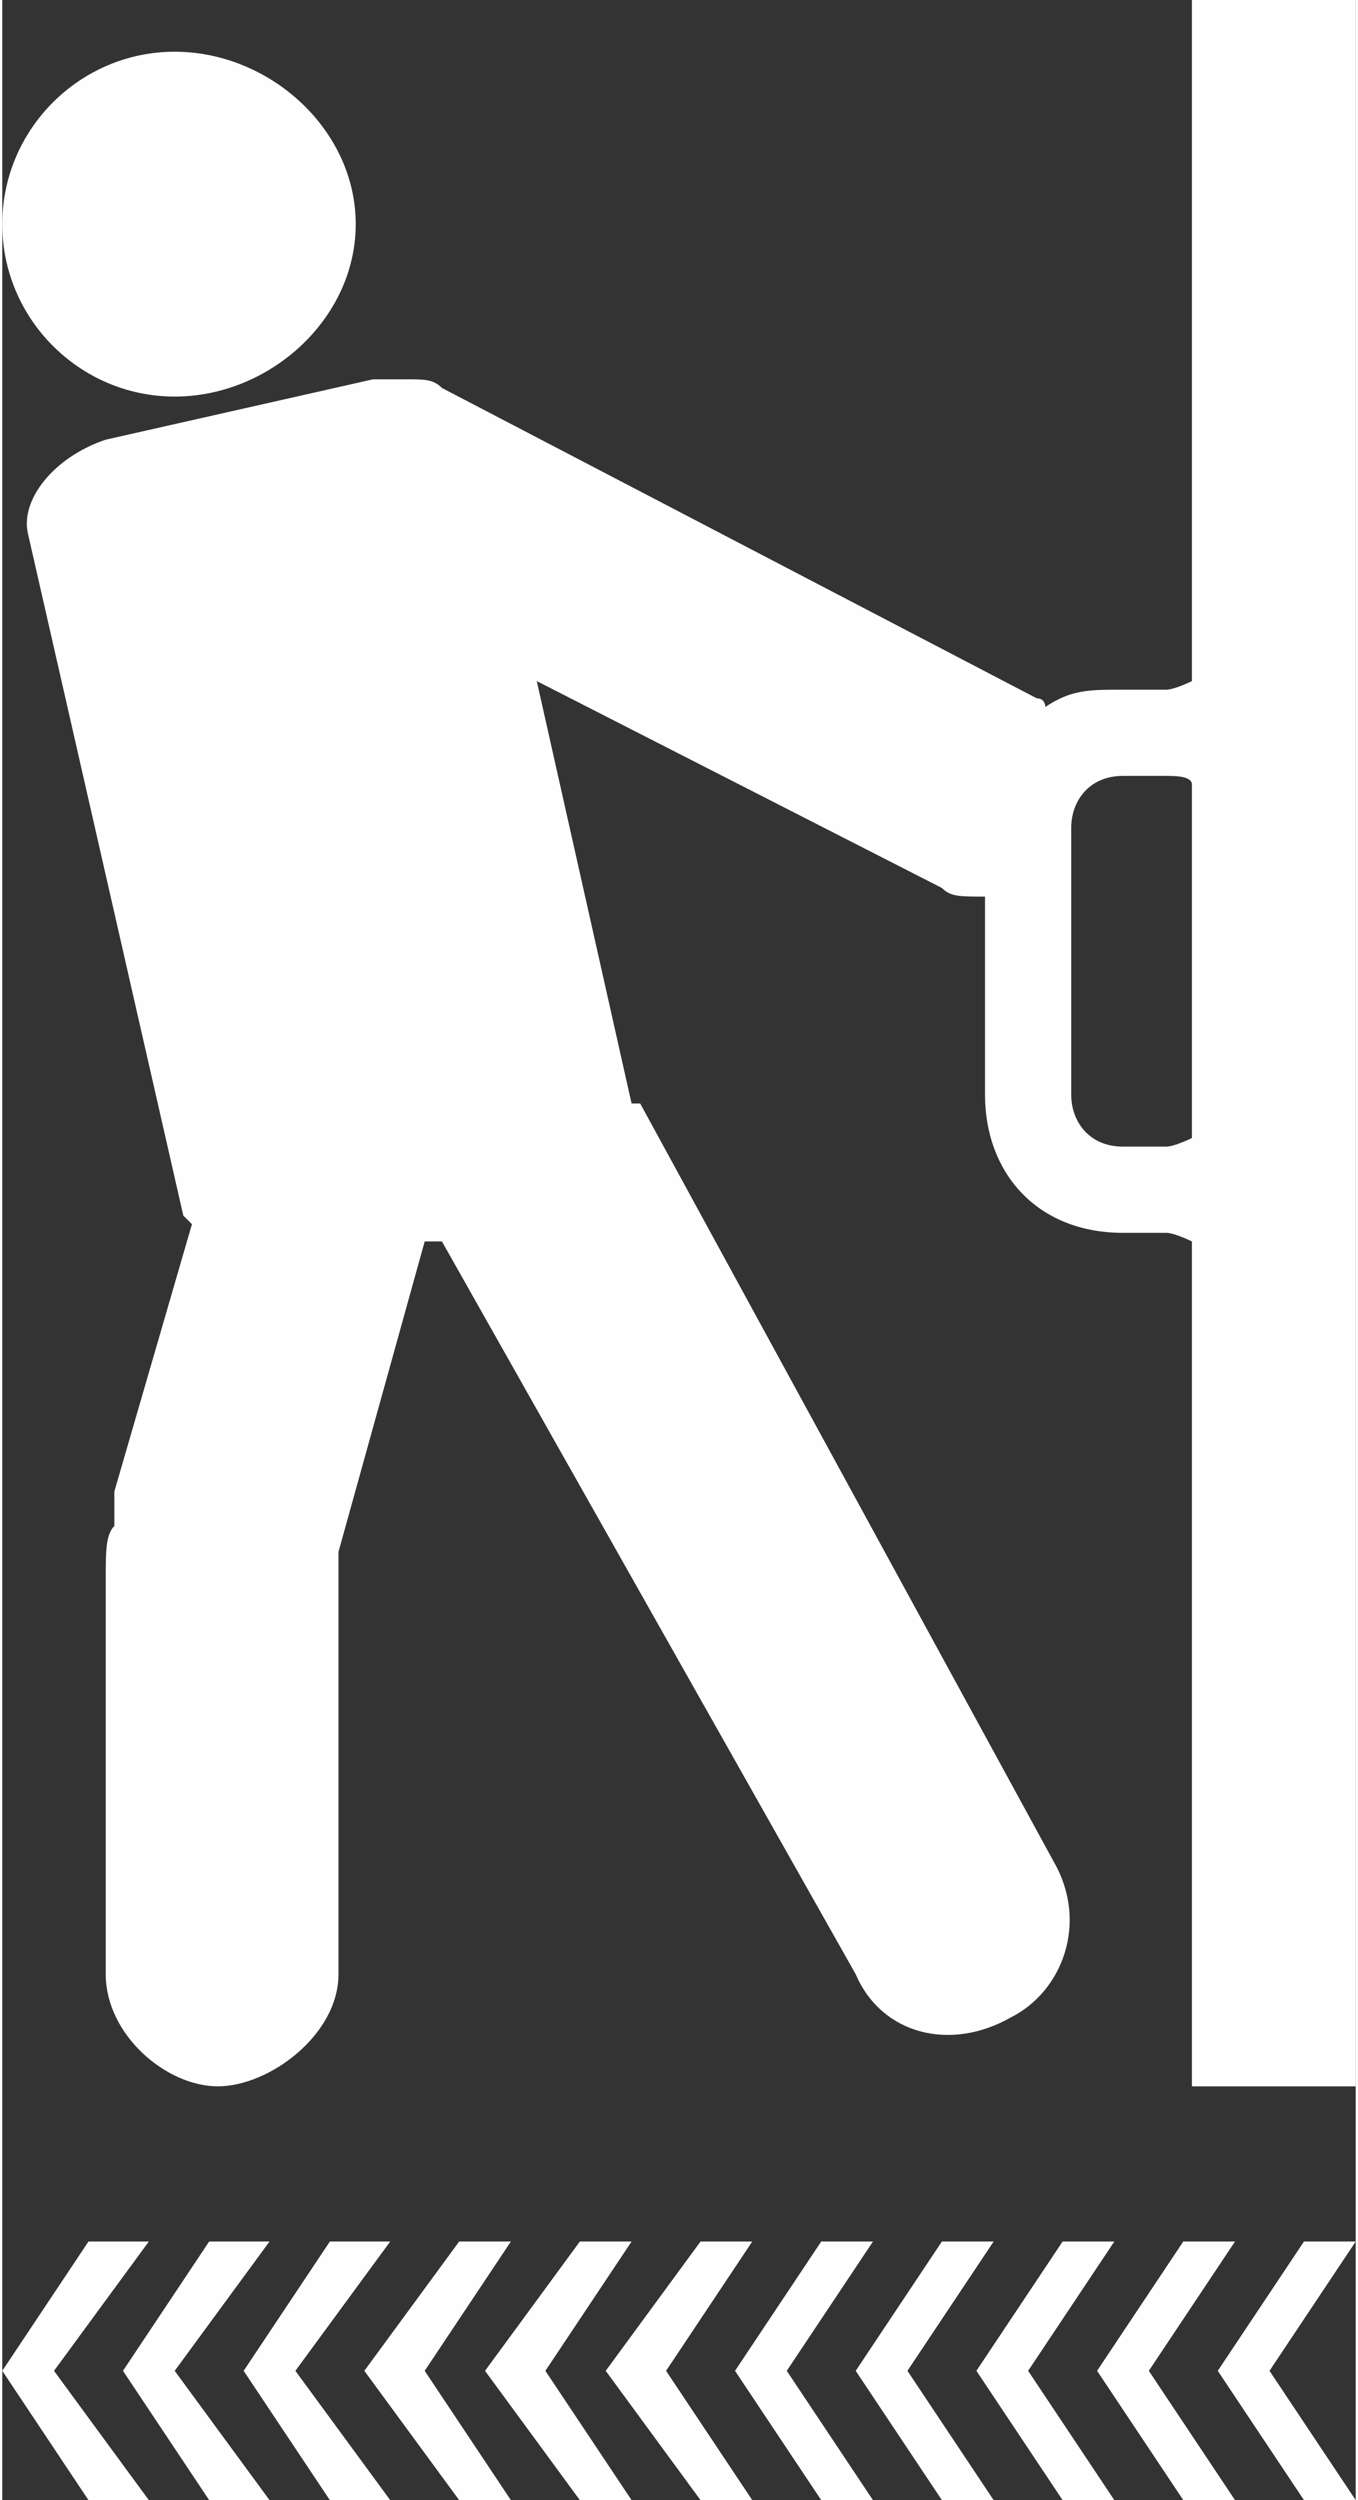
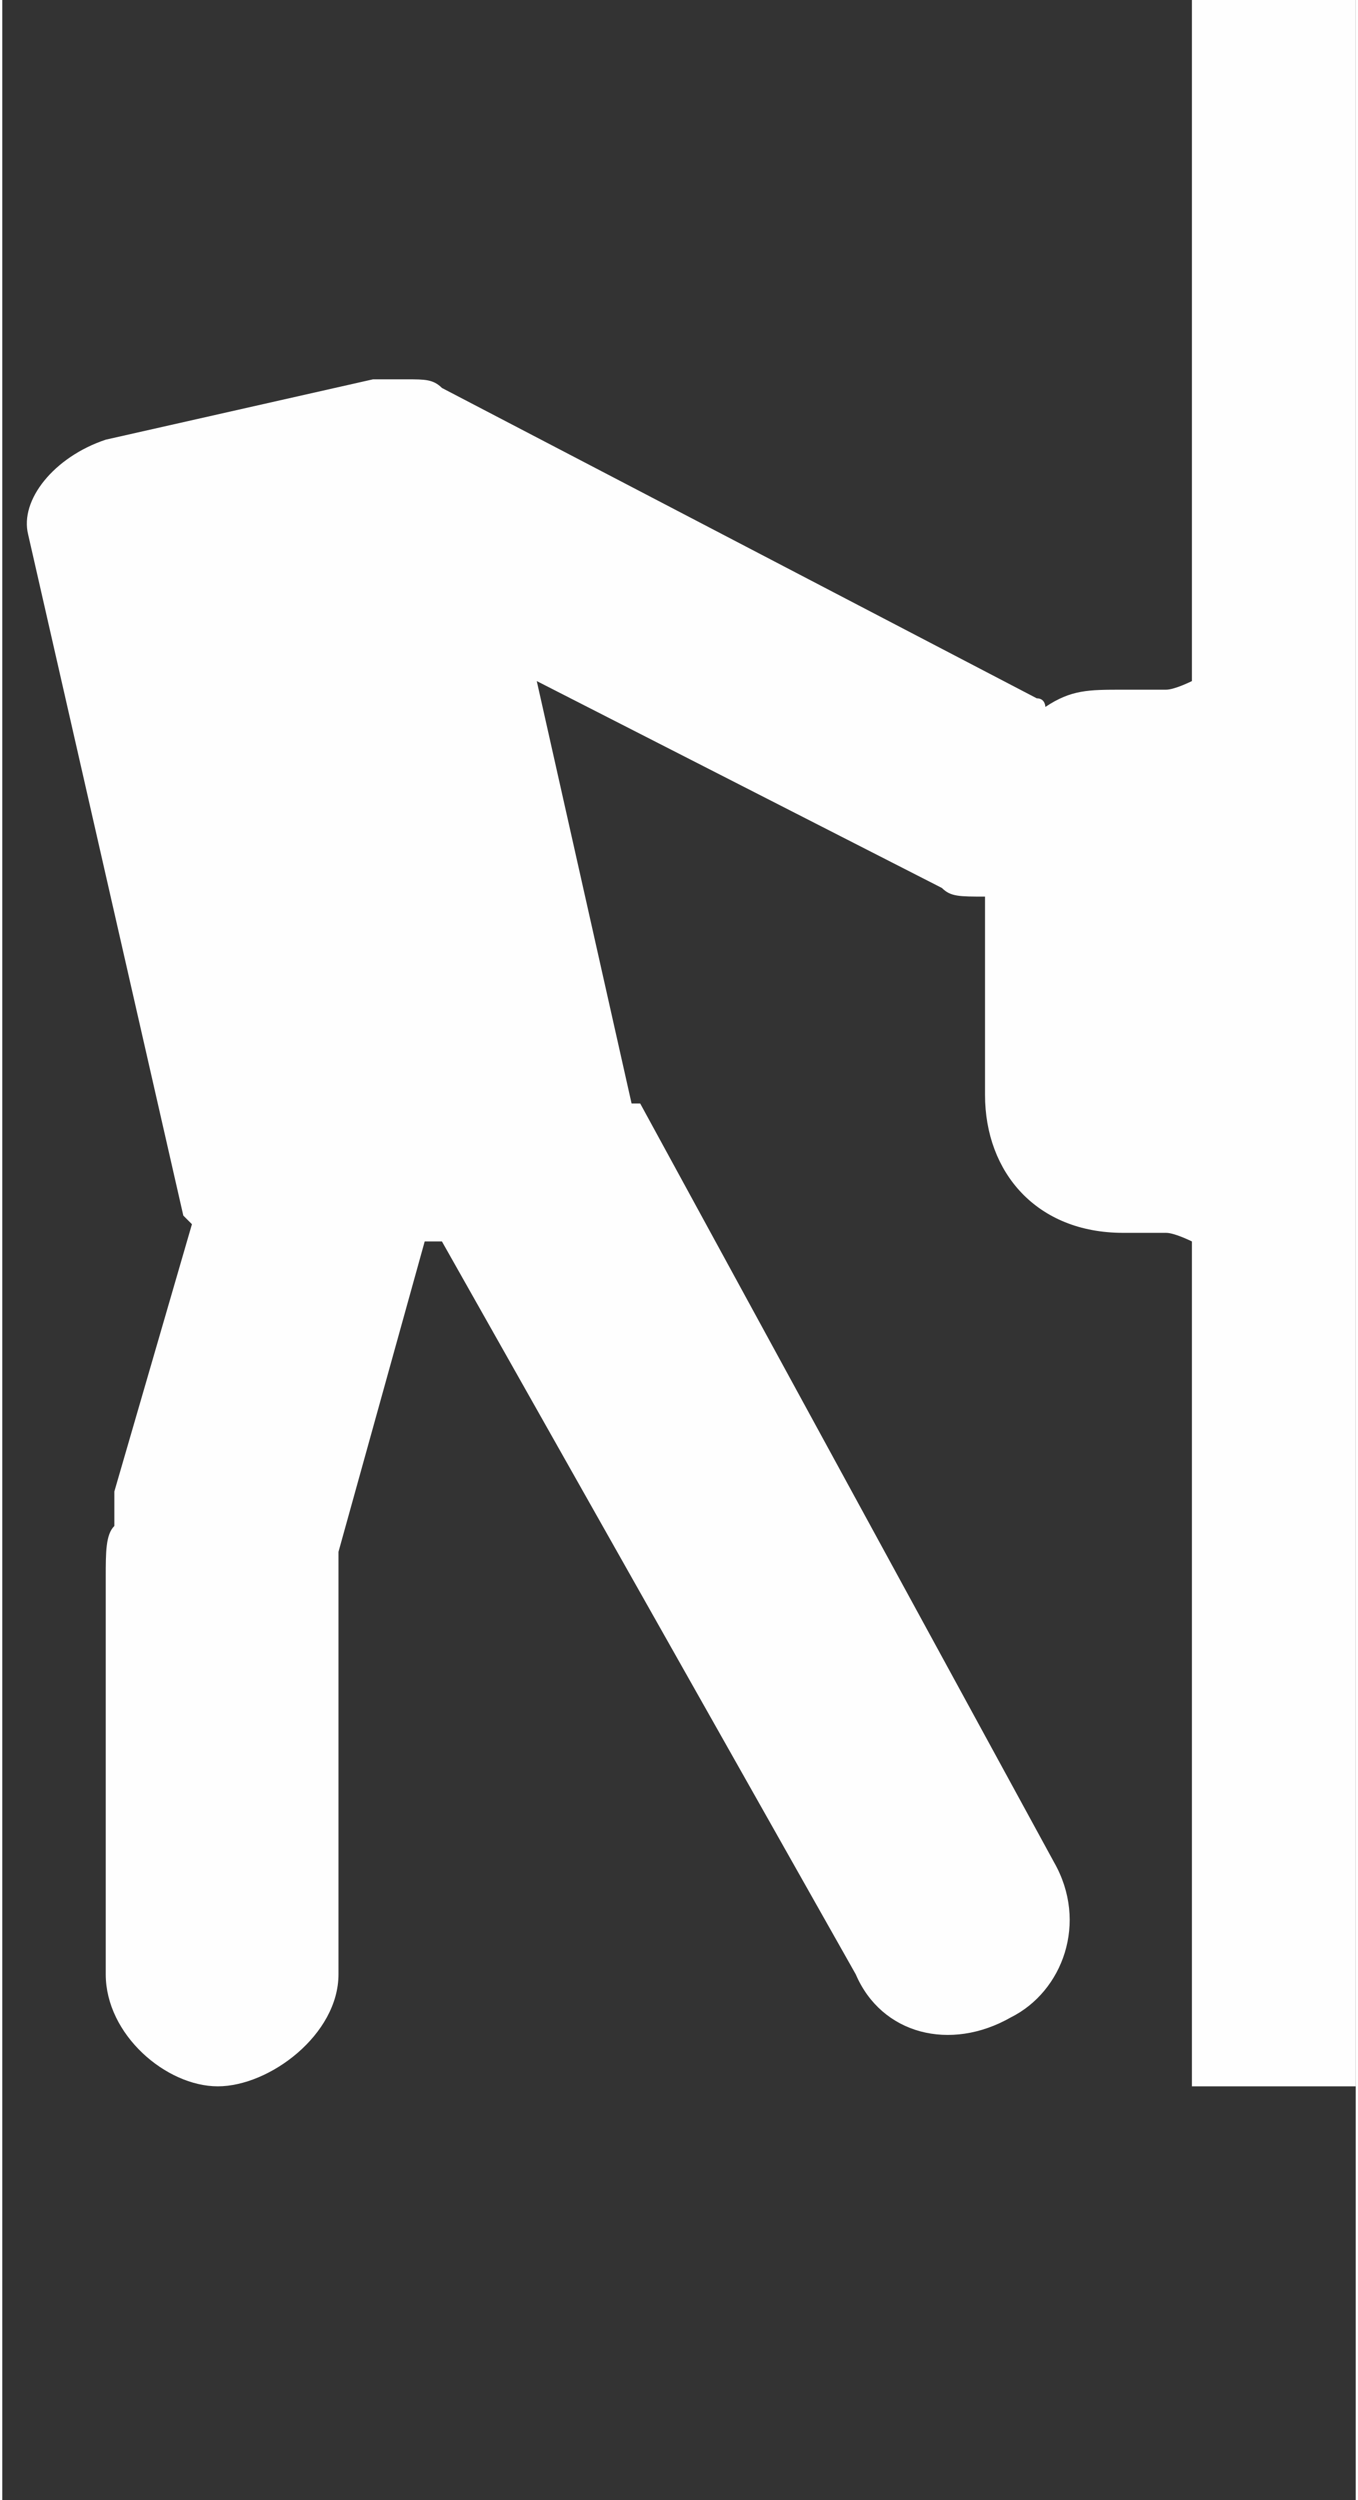
<svg xmlns="http://www.w3.org/2000/svg" xml:space="preserve" width="132px" height="243px" version="1.1" style="shape-rendering:geometricPrecision; text-rendering:geometricPrecision; image-rendering:optimizeQuality; fill-rule:evenodd; clip-rule:evenodd" viewBox="0 0 1570 2900">
  <rect x="0" y="0" width="1570" height="2900" fill="#333333" stroke="none" />
  <defs>
    <style type="text/css">
   
    .fil0 {fill:#FEFEFE}
   
  </style>
  </defs>
  <g id="Layer_x0020_1">
-     <path class="fil0" d="M1380 0l0 790c0,0 -20,10 -30,10l-50 0c-40,0 -60,0 -90,20 0,0 0,-10 -10,-10l-690 -360c-10,-10 -20,-10 -40,-10 -10,0 -30,0 -40,0l-310 70c-60,20 -100,70 -90,110l180 790c10,10 10,10 10,10l-90 310c0,10 0,20 0,40 -10,10 -10,30 -10,60l0 460c0,70 70,130 130,130 60,0 140,-60 140,-130l0 -460c0,-10 0,-20 0,-30l100 -360 20 0 480 850c30,70 110,90 180,50 60,-30 90,-110 50,-180l-480 -880c0,0 0,0 -10,0l-110 -490 470 240c10,10 20,10 50,10l0 230c0,90 60,160 160,160l50 0c10,0 30,10 30,10l0 980 190 0 0 -2420 -190 0zm190 2900l-100 -150 100 -150 -60 0 -100 150 100 150 60 0zm-140 0l-100 -150 100 -150 -60 0 -100 150 100 150 60 0zm-140 0l-100 -150 100 -150 -60 0 -100 150 100 150 60 0zm-140 0l-100 -150 100 -150 -60 0 -100 150 100 150 60 0zm-140 0l-100 -150 100 -150 -60 0 -100 150 100 150 60 0zm-140 0l-100 -150 100 -150 -60 0 -110 150 110 150 60 0zm-140 0l-100 -150 100 -150 -60 0 -110 150 110 150 60 0zm-140 0l-100 -150 100 -150 -60 0 -110 150 110 150 60 0zm-140 0l-110 -150 110 -150 -70 0 -100 150 100 150 70 0zm-140 0l-110 -150 110 -150 -70 0 -100 150 100 150 70 0zm-140 0l-110 -150 110 -150 -70 0 -100 150 100 150 70 0zm240 -2640c0,-110 -100,-200 -210,-200 -110,0 -200,90 -200,200 0,110 90,200 200,200 110,0 210,-90 210,-200zm940 1070l-50 0c-40,0 -60,-30 -60,-60l0 -310c0,-30 20,-60 60,-60l50 0c10,0 30,0 30,10l0 410c0,0 -20,10 -30,10z" />
+     <path class="fil0" d="M1380 0l0 790c0,0 -20,10 -30,10l-50 0c-40,0 -60,0 -90,20 0,0 0,-10 -10,-10l-690 -360c-10,-10 -20,-10 -40,-10 -10,0 -30,0 -40,0l-310 70c-60,20 -100,70 -90,110l180 790c10,10 10,10 10,10l-90 310c0,10 0,20 0,40 -10,10 -10,30 -10,60l0 460c0,70 70,130 130,130 60,0 140,-60 140,-130l0 -460c0,-10 0,-20 0,-30l100 -360 20 0 480 850c30,70 110,90 180,50 60,-30 90,-110 50,-180l-480 -880c0,0 0,0 -10,0l-110 -490 470 240c10,10 20,10 50,10l0 230c0,90 60,160 160,160l50 0c10,0 30,10 30,10l0 980 190 0 0 -2420 -190 0zl-100 -150 100 -150 -60 0 -100 150 100 150 60 0zm-140 0l-100 -150 100 -150 -60 0 -100 150 100 150 60 0zm-140 0l-100 -150 100 -150 -60 0 -100 150 100 150 60 0zm-140 0l-100 -150 100 -150 -60 0 -100 150 100 150 60 0zm-140 0l-100 -150 100 -150 -60 0 -100 150 100 150 60 0zm-140 0l-100 -150 100 -150 -60 0 -110 150 110 150 60 0zm-140 0l-100 -150 100 -150 -60 0 -110 150 110 150 60 0zm-140 0l-100 -150 100 -150 -60 0 -110 150 110 150 60 0zm-140 0l-110 -150 110 -150 -70 0 -100 150 100 150 70 0zm-140 0l-110 -150 110 -150 -70 0 -100 150 100 150 70 0zm-140 0l-110 -150 110 -150 -70 0 -100 150 100 150 70 0zm240 -2640c0,-110 -100,-200 -210,-200 -110,0 -200,90 -200,200 0,110 90,200 200,200 110,0 210,-90 210,-200zm940 1070l-50 0c-40,0 -60,-30 -60,-60l0 -310c0,-30 20,-60 60,-60l50 0c10,0 30,0 30,10l0 410c0,0 -20,10 -30,10z" />
  </g>
</svg>